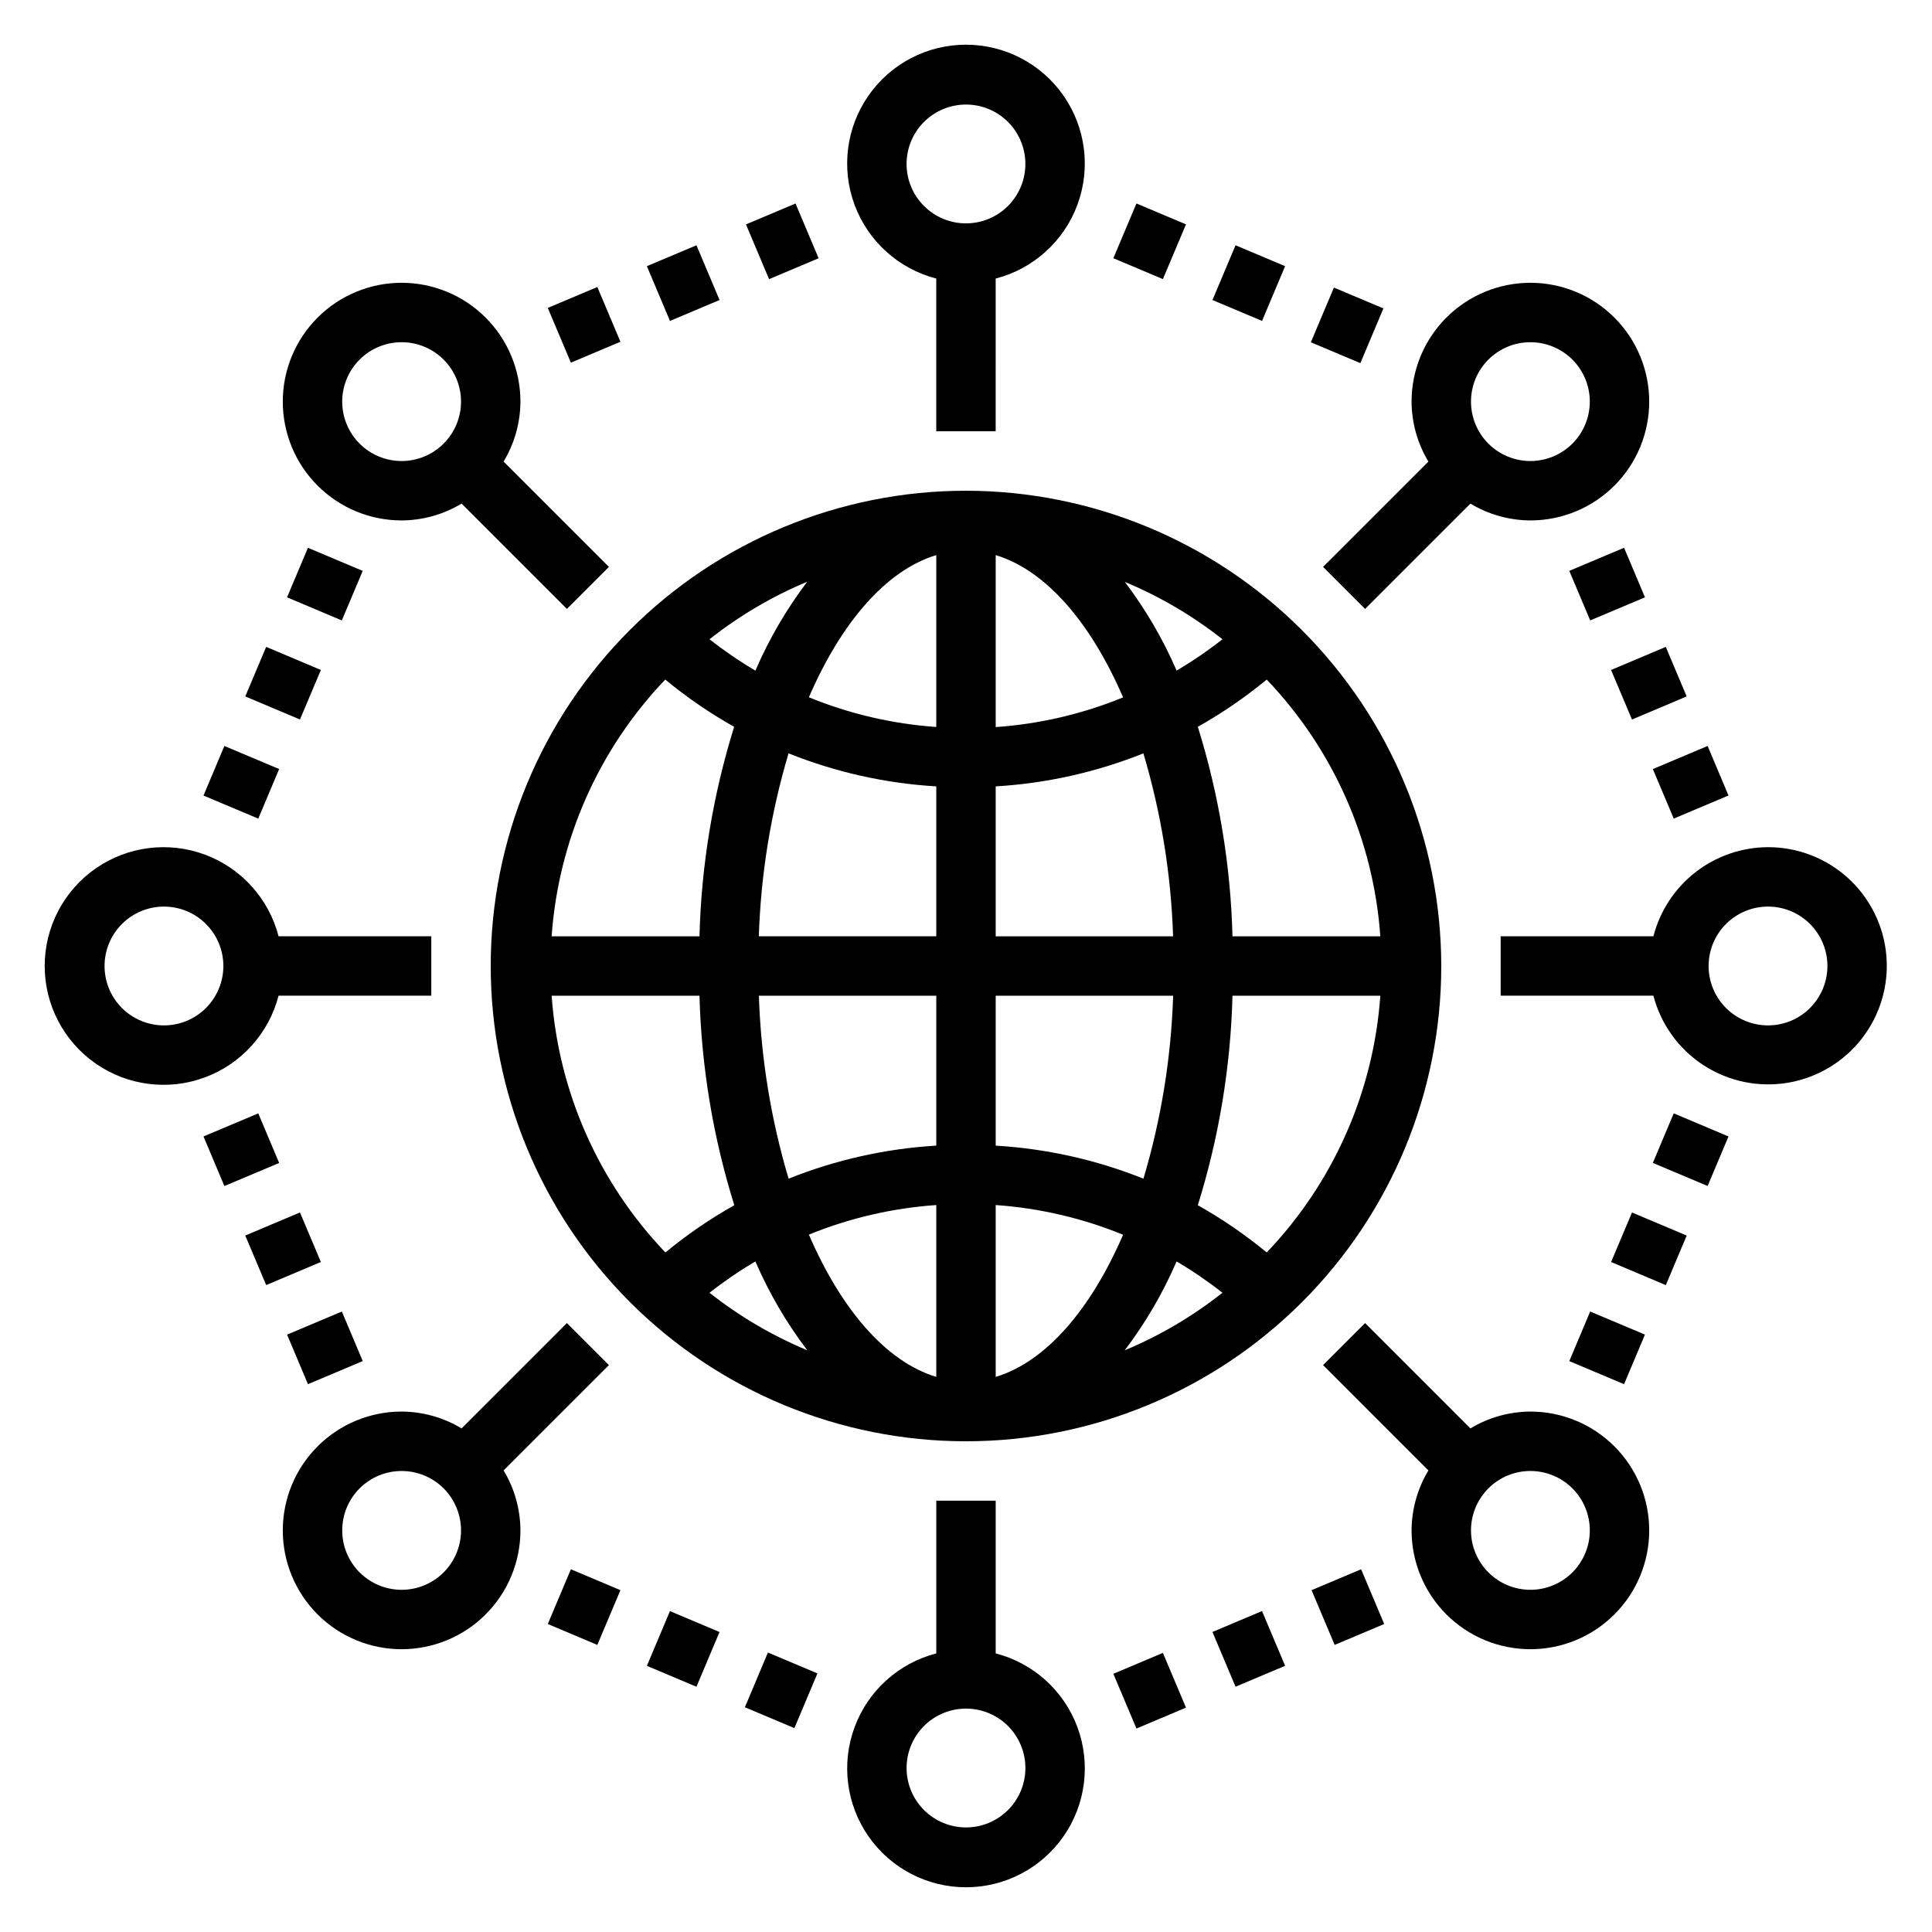
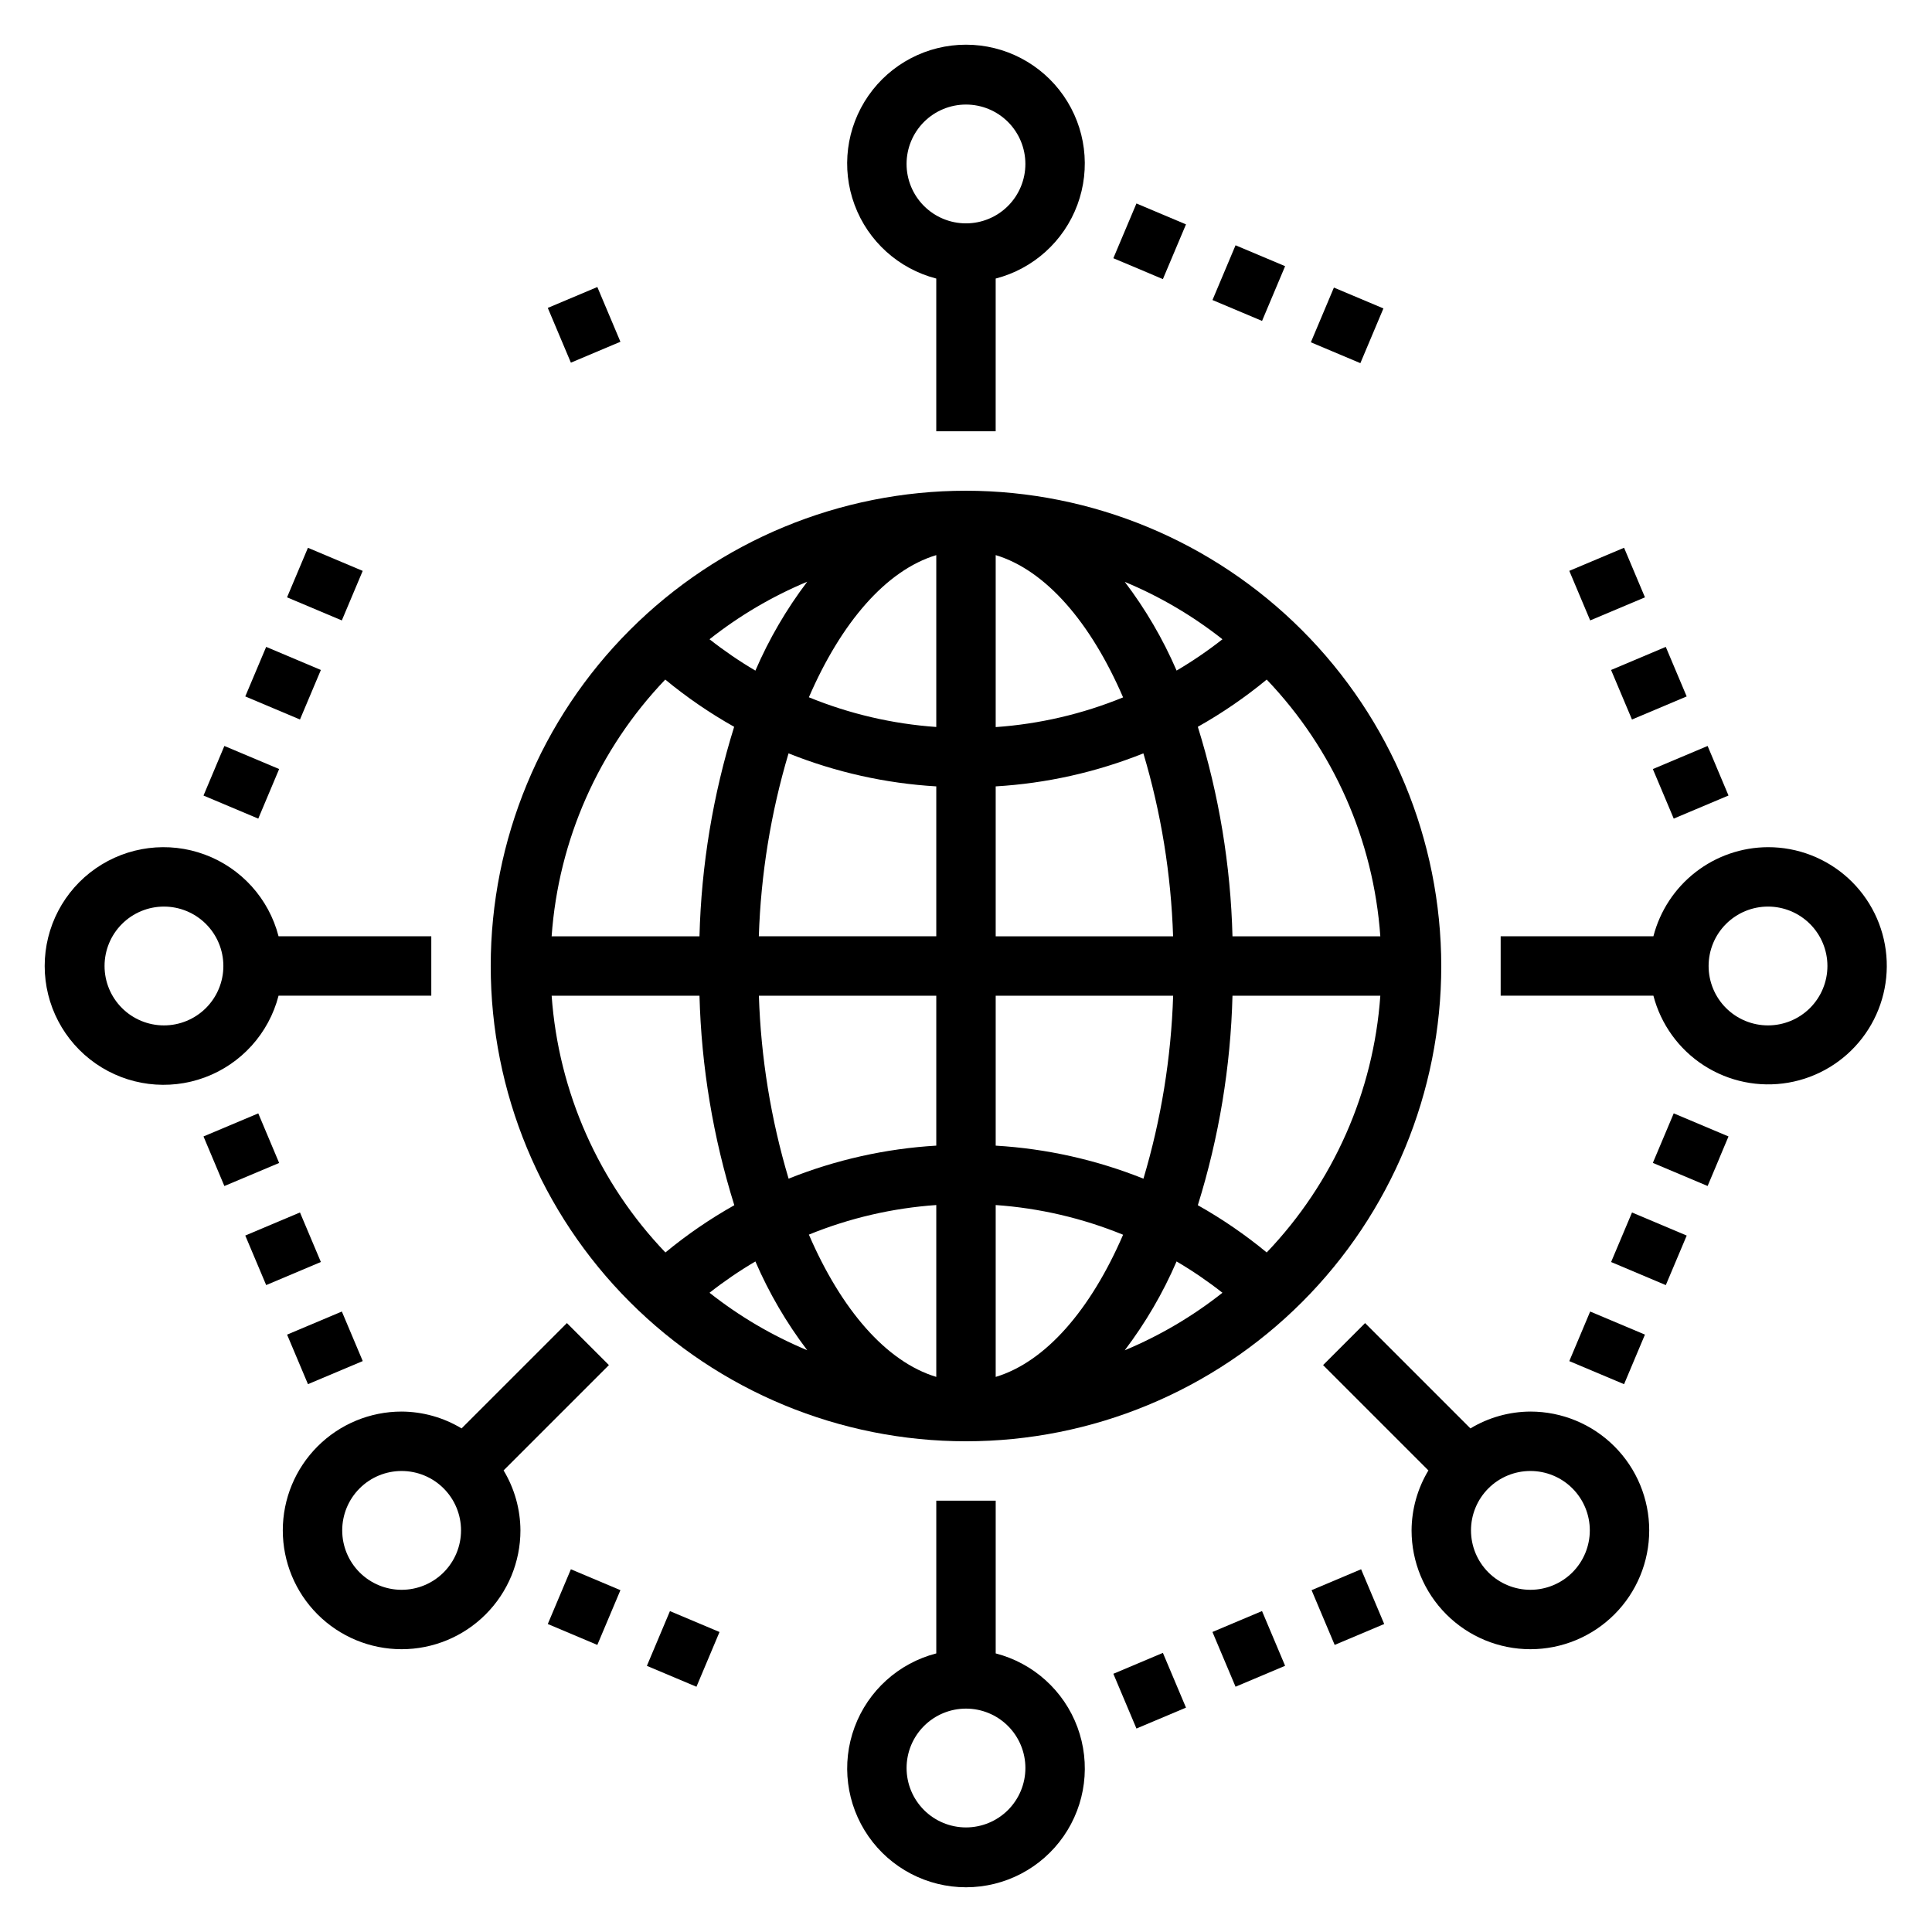
<svg xmlns="http://www.w3.org/2000/svg" fill="#000000" width="800px" height="800px" version="1.1" viewBox="144 144 512 512">
  <g>
    <path d="m400 274.05c-33.406 0-65.441 13.27-89.062 36.891s-36.891 55.656-36.891 89.062c0 33.402 13.27 65.441 36.891 89.059 23.621 23.621 55.656 36.891 89.062 36.891 33.402 0 65.441-13.27 89.059-36.891 23.621-23.617 36.891-55.656 36.891-89.059-0.039-33.395-13.32-65.406-36.934-89.02-23.609-23.613-55.625-36.895-89.016-36.934zm109.8 118.08h-39.18c-0.484-18.84-3.578-37.523-9.184-55.52 6.441-3.621 12.551-7.812 18.254-12.516 17.66 18.477 28.309 42.539 30.109 68.035zm-101.93-101.02c13.305 4.016 25.191 17.871 33.762 37.707-10.766 4.402-22.16 7.059-33.762 7.871zm34.195 7.086c9.289 3.863 18 8.984 25.898 15.215-3.859 3.035-7.922 5.809-12.152 8.297-3.617-8.367-8.23-16.27-13.746-23.527zm-49.941-7.086v45.547c-11.602-0.812-22.996-3.469-33.762-7.871 8.574-19.809 20.461-33.66 33.762-37.676zm-47.941 30.613h0.004c-4.234-2.496-8.297-5.273-12.156-8.312 7.894-6.242 16.609-11.375 25.898-15.25-5.516 7.273-10.129 15.184-13.742 23.562zm47.941 30.699v39.707h-47.027c0.531-16.43 3.18-32.727 7.875-48.48 12.496 5 25.715 7.957 39.152 8.75zm0 55.453v39.73c-13.43 0.797-26.645 3.754-39.137 8.754-4.695-15.758-7.344-32.051-7.875-48.484zm0 55.473v45.547c-13.305-4.016-25.191-17.871-33.762-37.707 10.766-4.391 22.164-7.035 33.762-7.84zm-34.195 38.477v0.004c-9.289-3.871-18-8.996-25.898-15.234 3.863-3.035 7.922-5.805 12.156-8.297 3.613 8.371 8.23 16.27 13.742 23.531zm49.941 7.086v-45.562c11.602 0.812 22.996 3.473 33.762 7.871-8.57 19.809-20.457 33.664-33.762 37.676zm47.941-30.613c4.231 2.492 8.293 5.262 12.152 8.297-7.894 6.242-16.609 11.375-25.898 15.25 5.516-7.269 10.133-15.184 13.746-23.562zm-47.941-30.691v-39.73h47.027c-0.531 16.434-3.176 32.727-7.871 48.484-12.5-5.004-25.719-7.957-39.156-8.754zm0-55.477v-39.73c13.43-0.797 26.648-3.75 39.141-8.75 4.695 15.754 7.34 32.051 7.871 48.48zm-87.57-68.035c5.703 4.703 11.812 8.895 18.258 12.516-5.609 17.996-8.703 36.68-9.188 55.52h-39.18c1.801-25.496 12.449-49.559 30.109-68.035zm-30.109 83.781h39.18c0.5 18.844 3.606 37.527 9.227 55.52-6.445 3.625-12.555 7.812-18.258 12.52-17.672-18.473-28.336-42.539-30.148-68.039zm189.5 68.039c-5.703-4.707-11.812-8.895-18.254-12.52 5.606-17.992 8.699-36.68 9.184-55.52h39.18c-1.801 25.496-12.449 49.562-30.109 68.039z" />
    <path d="m392.12 217.82v40.477h15.742l0.004-40.477c9.98-2.578 18.066-9.875 21.652-19.539 3.582-9.664 2.211-20.469-3.676-28.93-5.887-8.465-15.543-13.508-25.848-13.508-10.309 0-19.965 5.043-25.852 13.508-5.883 8.461-7.258 19.266-3.672 28.93 3.582 9.664 11.672 16.961 21.648 19.539zm7.875-46.113c4.176 0 8.18 1.656 11.133 4.609 2.949 2.953 4.609 6.957 4.609 11.133s-1.66 8.18-4.609 11.133c-2.953 2.953-6.957 4.613-11.133 4.613s-8.18-1.66-11.133-4.613c-2.953-2.953-4.613-6.957-4.613-11.133s1.66-8.18 4.613-11.133c2.953-2.953 6.957-4.609 11.133-4.609z" />
    <path d="m217.82 407.87h40.477v-15.746h-40.477c-2.578-9.977-9.875-18.066-19.539-21.648-9.664-3.586-20.469-2.211-28.93 3.672-8.465 5.887-13.508 15.543-13.508 25.852 0 10.305 5.043 19.961 13.508 25.848 8.461 5.887 19.266 7.258 28.93 3.676 9.664-3.586 16.961-11.672 19.539-21.652zm-30.371 7.871c-4.176 0-8.18-1.66-11.133-4.609-2.953-2.953-4.609-6.957-4.609-11.133s1.656-8.18 4.609-11.133c2.953-2.953 6.957-4.613 11.133-4.613s8.18 1.66 11.133 4.613c2.953 2.953 4.613 6.957 4.613 11.133s-1.66 8.18-4.613 11.133c-2.953 2.949-6.957 4.609-11.133 4.609z" />
    <path d="m407.87 582.17v-40.477h-15.746v40.477c-9.977 2.578-18.066 9.875-21.648 19.539-3.586 9.664-2.211 20.473 3.672 28.934 5.887 8.461 15.543 13.504 25.852 13.504 10.305 0 19.961-5.043 25.848-13.504 5.887-8.461 7.258-19.27 3.676-28.934-3.586-9.664-11.672-16.961-21.652-19.539zm-7.871 46.117c-4.176 0-8.18-1.66-11.133-4.613-2.953-2.953-4.613-6.957-4.613-11.133s1.66-8.18 4.613-11.133c2.953-2.953 6.957-4.609 11.133-4.609s8.18 1.656 11.133 4.609c2.949 2.953 4.609 6.957 4.609 11.133s-1.66 8.18-4.609 11.133c-2.953 2.953-6.957 4.613-11.133 4.613z" />
    <path d="m612.54 368.51c-6.961 0.023-13.715 2.356-19.211 6.629-5.496 4.273-9.418 10.246-11.16 16.984h-40.477v15.742h40.477v0.004c1.988 7.621 6.766 14.223 13.383 18.488 6.621 4.269 14.605 5.898 22.367 4.562s14.742-5.539 19.555-11.777c4.812-6.234 7.106-14.051 6.43-21.898-0.676-7.852-4.273-15.16-10.082-20.48-5.809-5.32-13.402-8.266-21.281-8.254zm0 47.23c-4.176 0-8.18-1.66-11.133-4.609-2.953-2.953-4.609-6.957-4.609-11.133s1.656-8.18 4.609-11.133c2.953-2.953 6.957-4.613 11.133-4.613s8.18 1.66 11.133 4.613c2.953 2.953 4.613 6.957 4.613 11.133s-1.66 8.18-4.613 11.133c-2.953 2.949-6.957 4.609-11.133 4.609z" />
    <path d="m439.05 212.43 6.121-14.508 13.129 5.539-6.121 14.508z" />
    <path d="m465.32 223.51 6.113-14.508 13.137 5.535-6.113 14.508z" />
    <path d="m491.39 234.71 6.109-14.5 13.121 5.527-6.109 14.5z" />
    <path d="m559.88 504.71 5.531-13.141 14.516 6.113-5.531 13.141z" />
    <path d="m582.02 452.18 5.535-13.129 14.516 6.121-5.535 13.129z" />
    <path d="m570.96 478.45 5.539-13.129 14.496 6.117-5.539 13.129z" />
-     <path d="m341.4 596.44 6.109-14.5 13.121 5.527-6.109 14.5z" />
    <path d="m289.17 574.38 6.121-14.508 13.129 5.539-6.121 14.508z" />
    <path d="m315.43 585.47 6.113-14.508 13.137 5.535-6.113 14.508z" />
    <path d="m197.93 354.83 5.531-13.141 14.516 6.113-5.531 13.141z" />
    <path d="m209 328.56 5.539-13.129 14.496 6.117-5.539 13.129z" />
    <path d="m220.07 302.3 5.535-13.129 14.516 6.121-5.535 13.129z" />
    <path d="m209 471.43 14.496-6.117 5.539 13.129-14.496 6.117z" />
    <path d="m220.08 497.69 14.516-6.121 5.535 13.129-14.516 6.121z" />
    <path d="m197.93 445.17 14.516-6.113 5.531 13.141-14.516 6.113z" />
    <path d="m491.58 565.41 13.129-5.539 6.121 14.508-13.129 5.539z" />
    <path d="m465.31 576.49 13.137-5.543 6.121 14.508-13.137 5.543z" />
    <path d="m439.05 587.57 13.129-5.539 6.121 14.508-13.129 5.539z" />
    <path d="m570.95 321.55 14.496-6.117 5.539 13.129-14.496 6.117z" />
    <path d="m582.02 347.81 14.516-6.121 5.535 13.129-14.516 6.121z" />
    <path d="m559.88 295.28 14.516-6.117 5.535 13.137-14.516 6.117z" />
    <path d="m289.17 225.6 13.129-5.539 6.121 14.508-13.129 5.539z" />
-     <path d="m315.43 214.54 13.137-5.543 6.121 14.508-13.137 5.543z" />
-     <path d="m341.69 203.47 13.129-5.539 6.121 14.508-13.129 5.539z" />
    <path d="m305.37 505.76-11.133-11.133-27.914 27.914 0.004 0.004c-4.801-2.894-10.289-4.438-15.895-4.465-8.352 0-16.359 3.316-22.266 9.223s-9.223 13.914-9.223 22.266c0 8.352 3.316 16.359 9.223 22.266s13.914 9.223 22.266 9.223c8.352 0 16.359-3.316 22.266-9.223s9.223-13.914 9.223-22.266c-0.027-5.602-1.57-11.094-4.465-15.895zm-54.938 59.555c-4.176 0-8.18-1.66-11.133-4.613s-4.609-6.957-4.609-11.133c0-4.176 1.656-8.18 4.609-11.133s6.957-4.609 11.133-4.609c4.176 0 8.18 1.656 11.133 4.609s4.613 6.957 4.613 11.133c0 4.176-1.66 8.18-4.613 11.133s-6.957 4.613-11.133 4.613z" />
-     <path d="m494.63 294.24 11.133 11.133 27.914-27.914-0.004-0.004c4.801 2.894 10.293 4.438 15.895 4.465 8.352 0 16.359-3.316 22.266-9.223s9.223-13.914 9.223-22.266c0-8.352-3.316-16.359-9.223-22.266s-13.914-9.223-22.266-9.223c-8.352 0-16.359 3.316-22.266 9.223s-9.223 13.914-9.223 22.266c0.027 5.606 1.57 11.094 4.465 15.895zm54.938-59.551c4.176 0 8.18 1.656 11.133 4.609s4.613 6.957 4.613 11.133c0 4.176-1.66 8.18-4.613 11.133s-6.957 4.613-11.133 4.613c-4.176 0-8.18-1.66-11.133-4.613s-4.609-6.957-4.609-11.133c0-4.176 1.656-8.18 4.609-11.133s6.957-4.609 11.133-4.609z" />
-     <path d="m250.43 281.92c5.606-0.027 11.094-1.57 15.895-4.465l27.914 27.914 11.133-11.133-27.914-27.914-0.004 0.004c2.894-4.801 4.438-10.289 4.465-15.895 0-8.352-3.316-16.359-9.223-22.266s-13.914-9.223-22.266-9.223c-8.352 0-16.359 3.316-22.266 9.223s-9.223 13.914-9.223 22.266c0 8.352 3.316 16.359 9.223 22.266s13.914 9.223 22.266 9.223zm0-47.23c4.176 0 8.18 1.656 11.133 4.609s4.613 6.957 4.613 11.133c0 4.176-1.66 8.18-4.613 11.133s-6.957 4.613-11.133 4.613c-4.176 0-8.18-1.66-11.133-4.613s-4.609-6.957-4.609-11.133c0-4.176 1.656-8.18 4.609-11.133s6.957-4.609 11.133-4.609z" />
    <path d="m549.57 518.08c-5.602 0.027-11.094 1.57-15.895 4.465l-27.914-27.914-11.133 11.133 27.914 27.914 0.004-0.004c-2.894 4.801-4.438 10.293-4.465 15.895 0 8.352 3.316 16.359 9.223 22.266s13.914 9.223 22.266 9.223c8.352 0 16.359-3.316 22.266-9.223s9.223-13.914 9.223-22.266c0-8.352-3.316-16.359-9.223-22.266s-13.914-9.223-22.266-9.223zm0 47.23v0.004c-4.176 0-8.18-1.66-11.133-4.613s-4.609-6.957-4.609-11.133c0-4.176 1.656-8.18 4.609-11.133s6.957-4.609 11.133-4.609c4.176 0 8.18 1.656 11.133 4.609s4.613 6.957 4.613 11.133c0 4.176-1.66 8.18-4.613 11.133s-6.957 4.613-11.133 4.613z" />
  </g>
</svg>